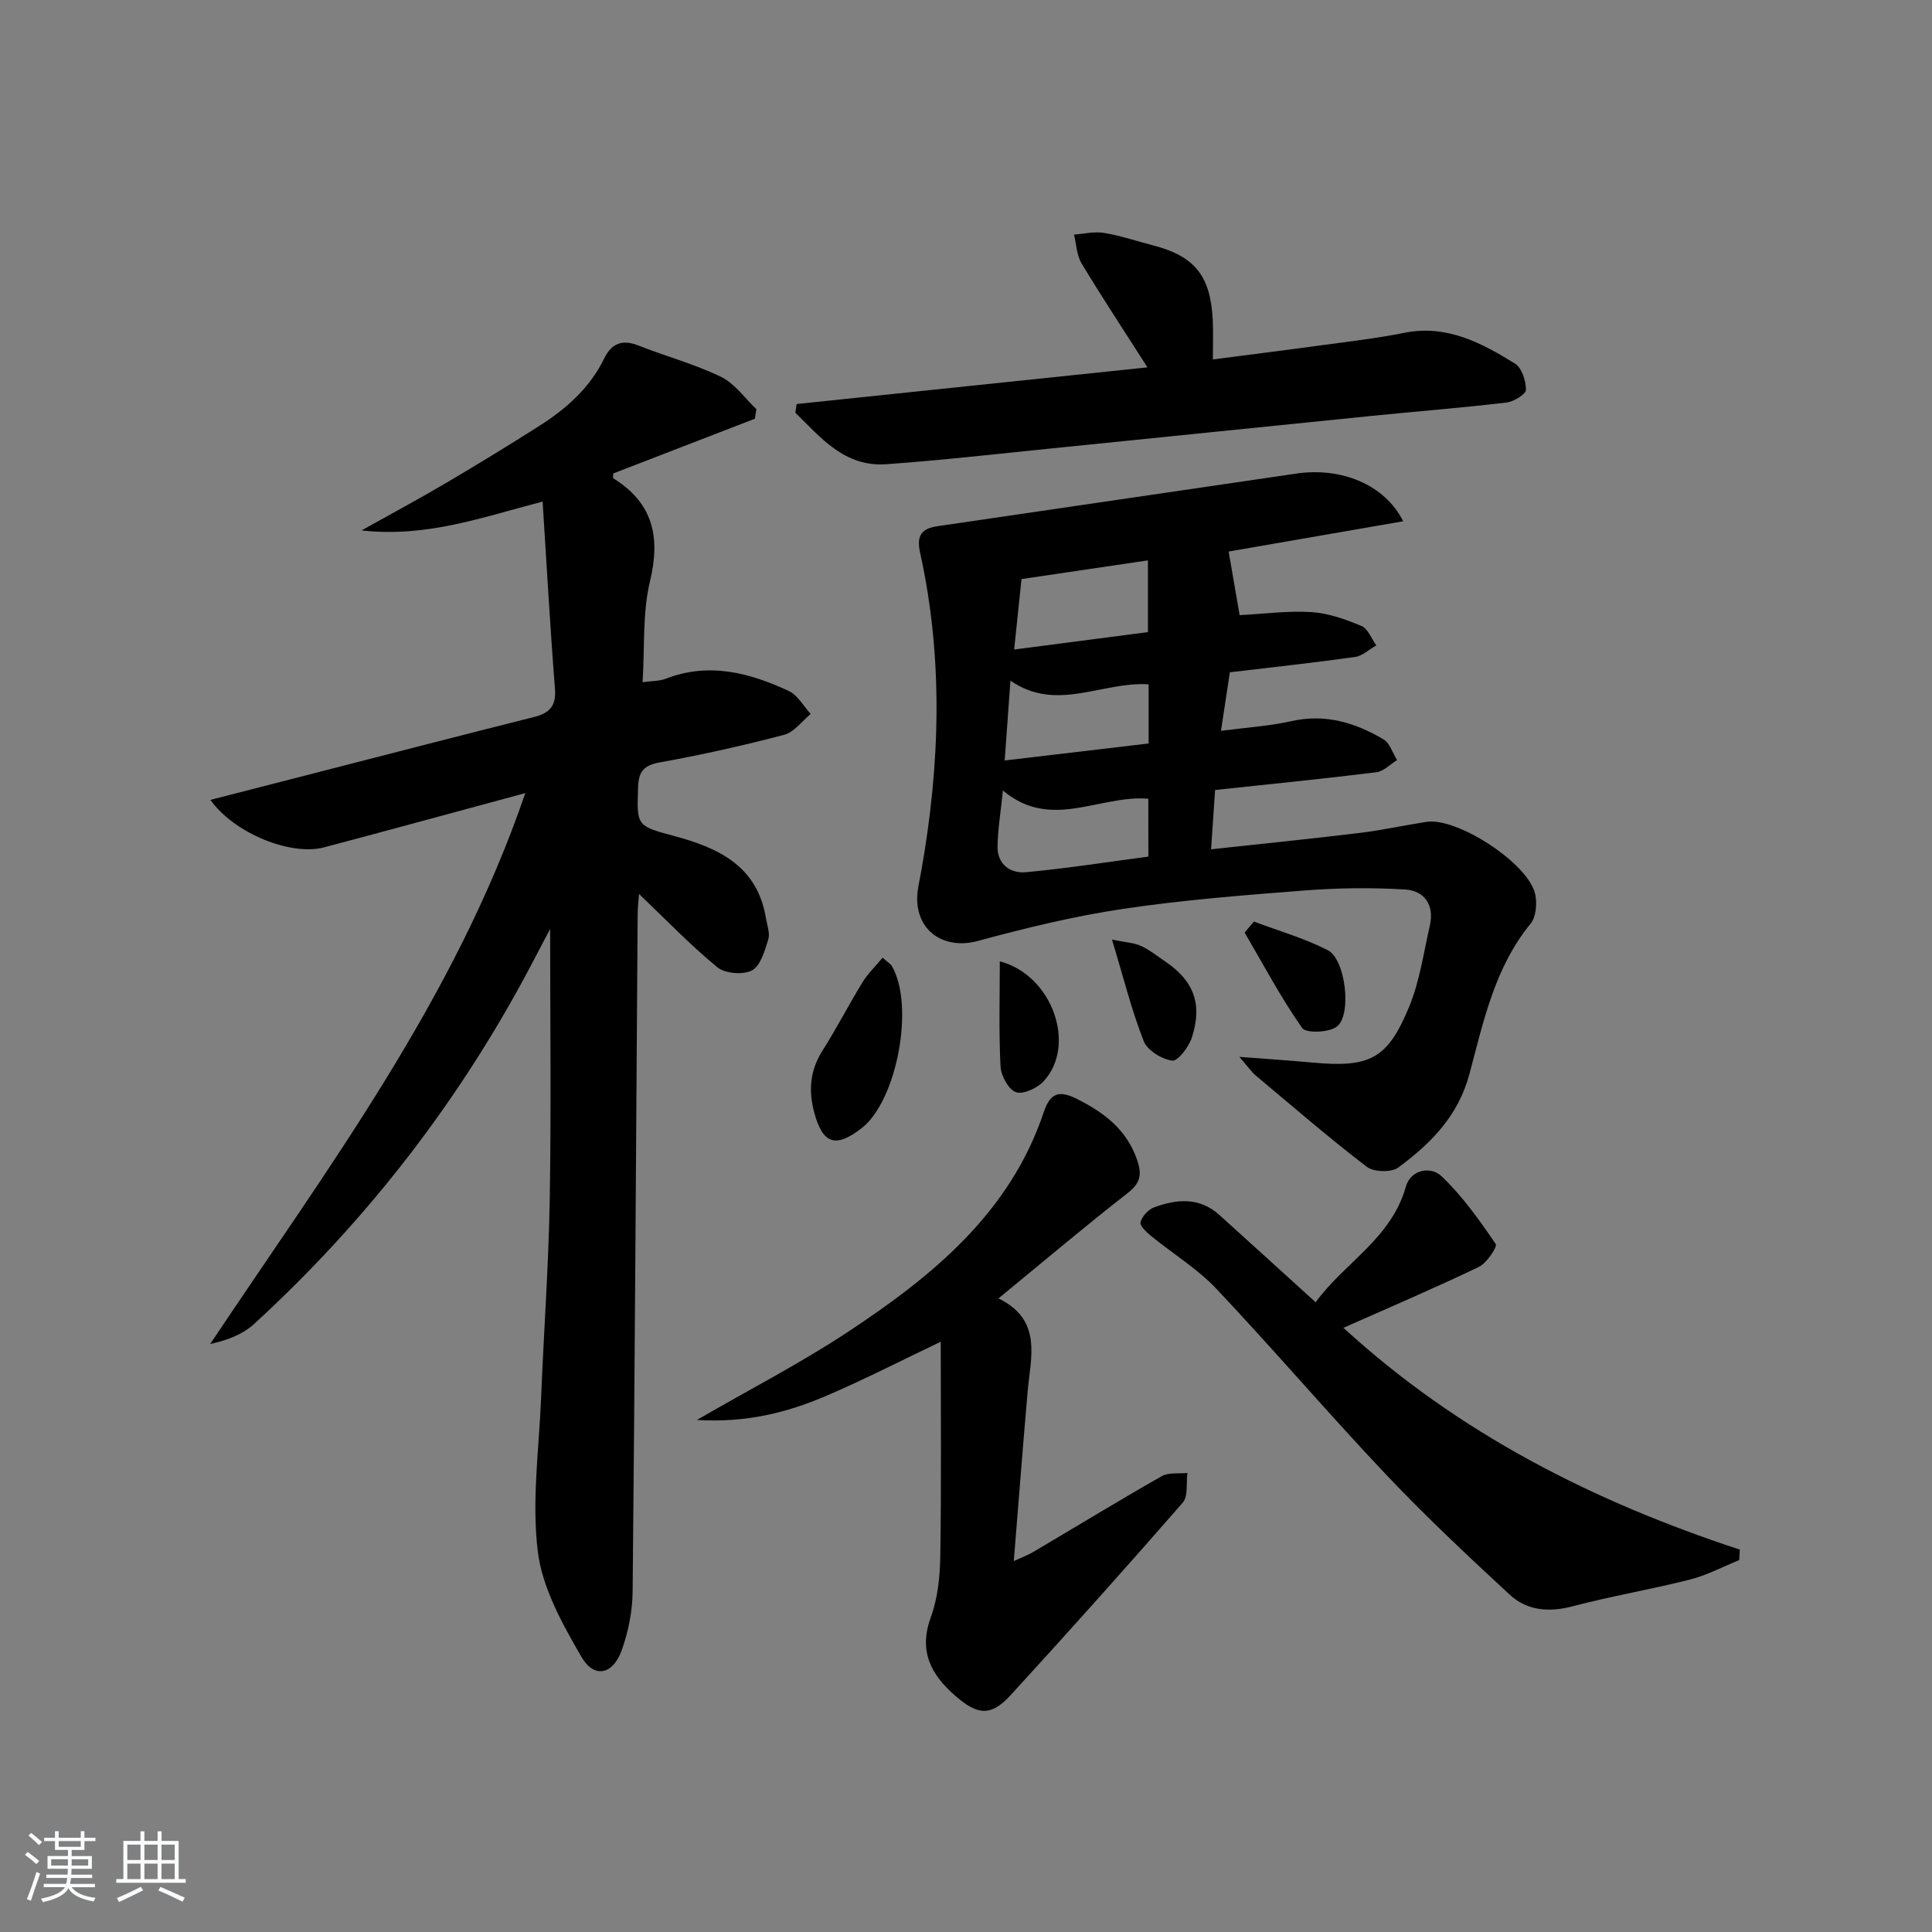
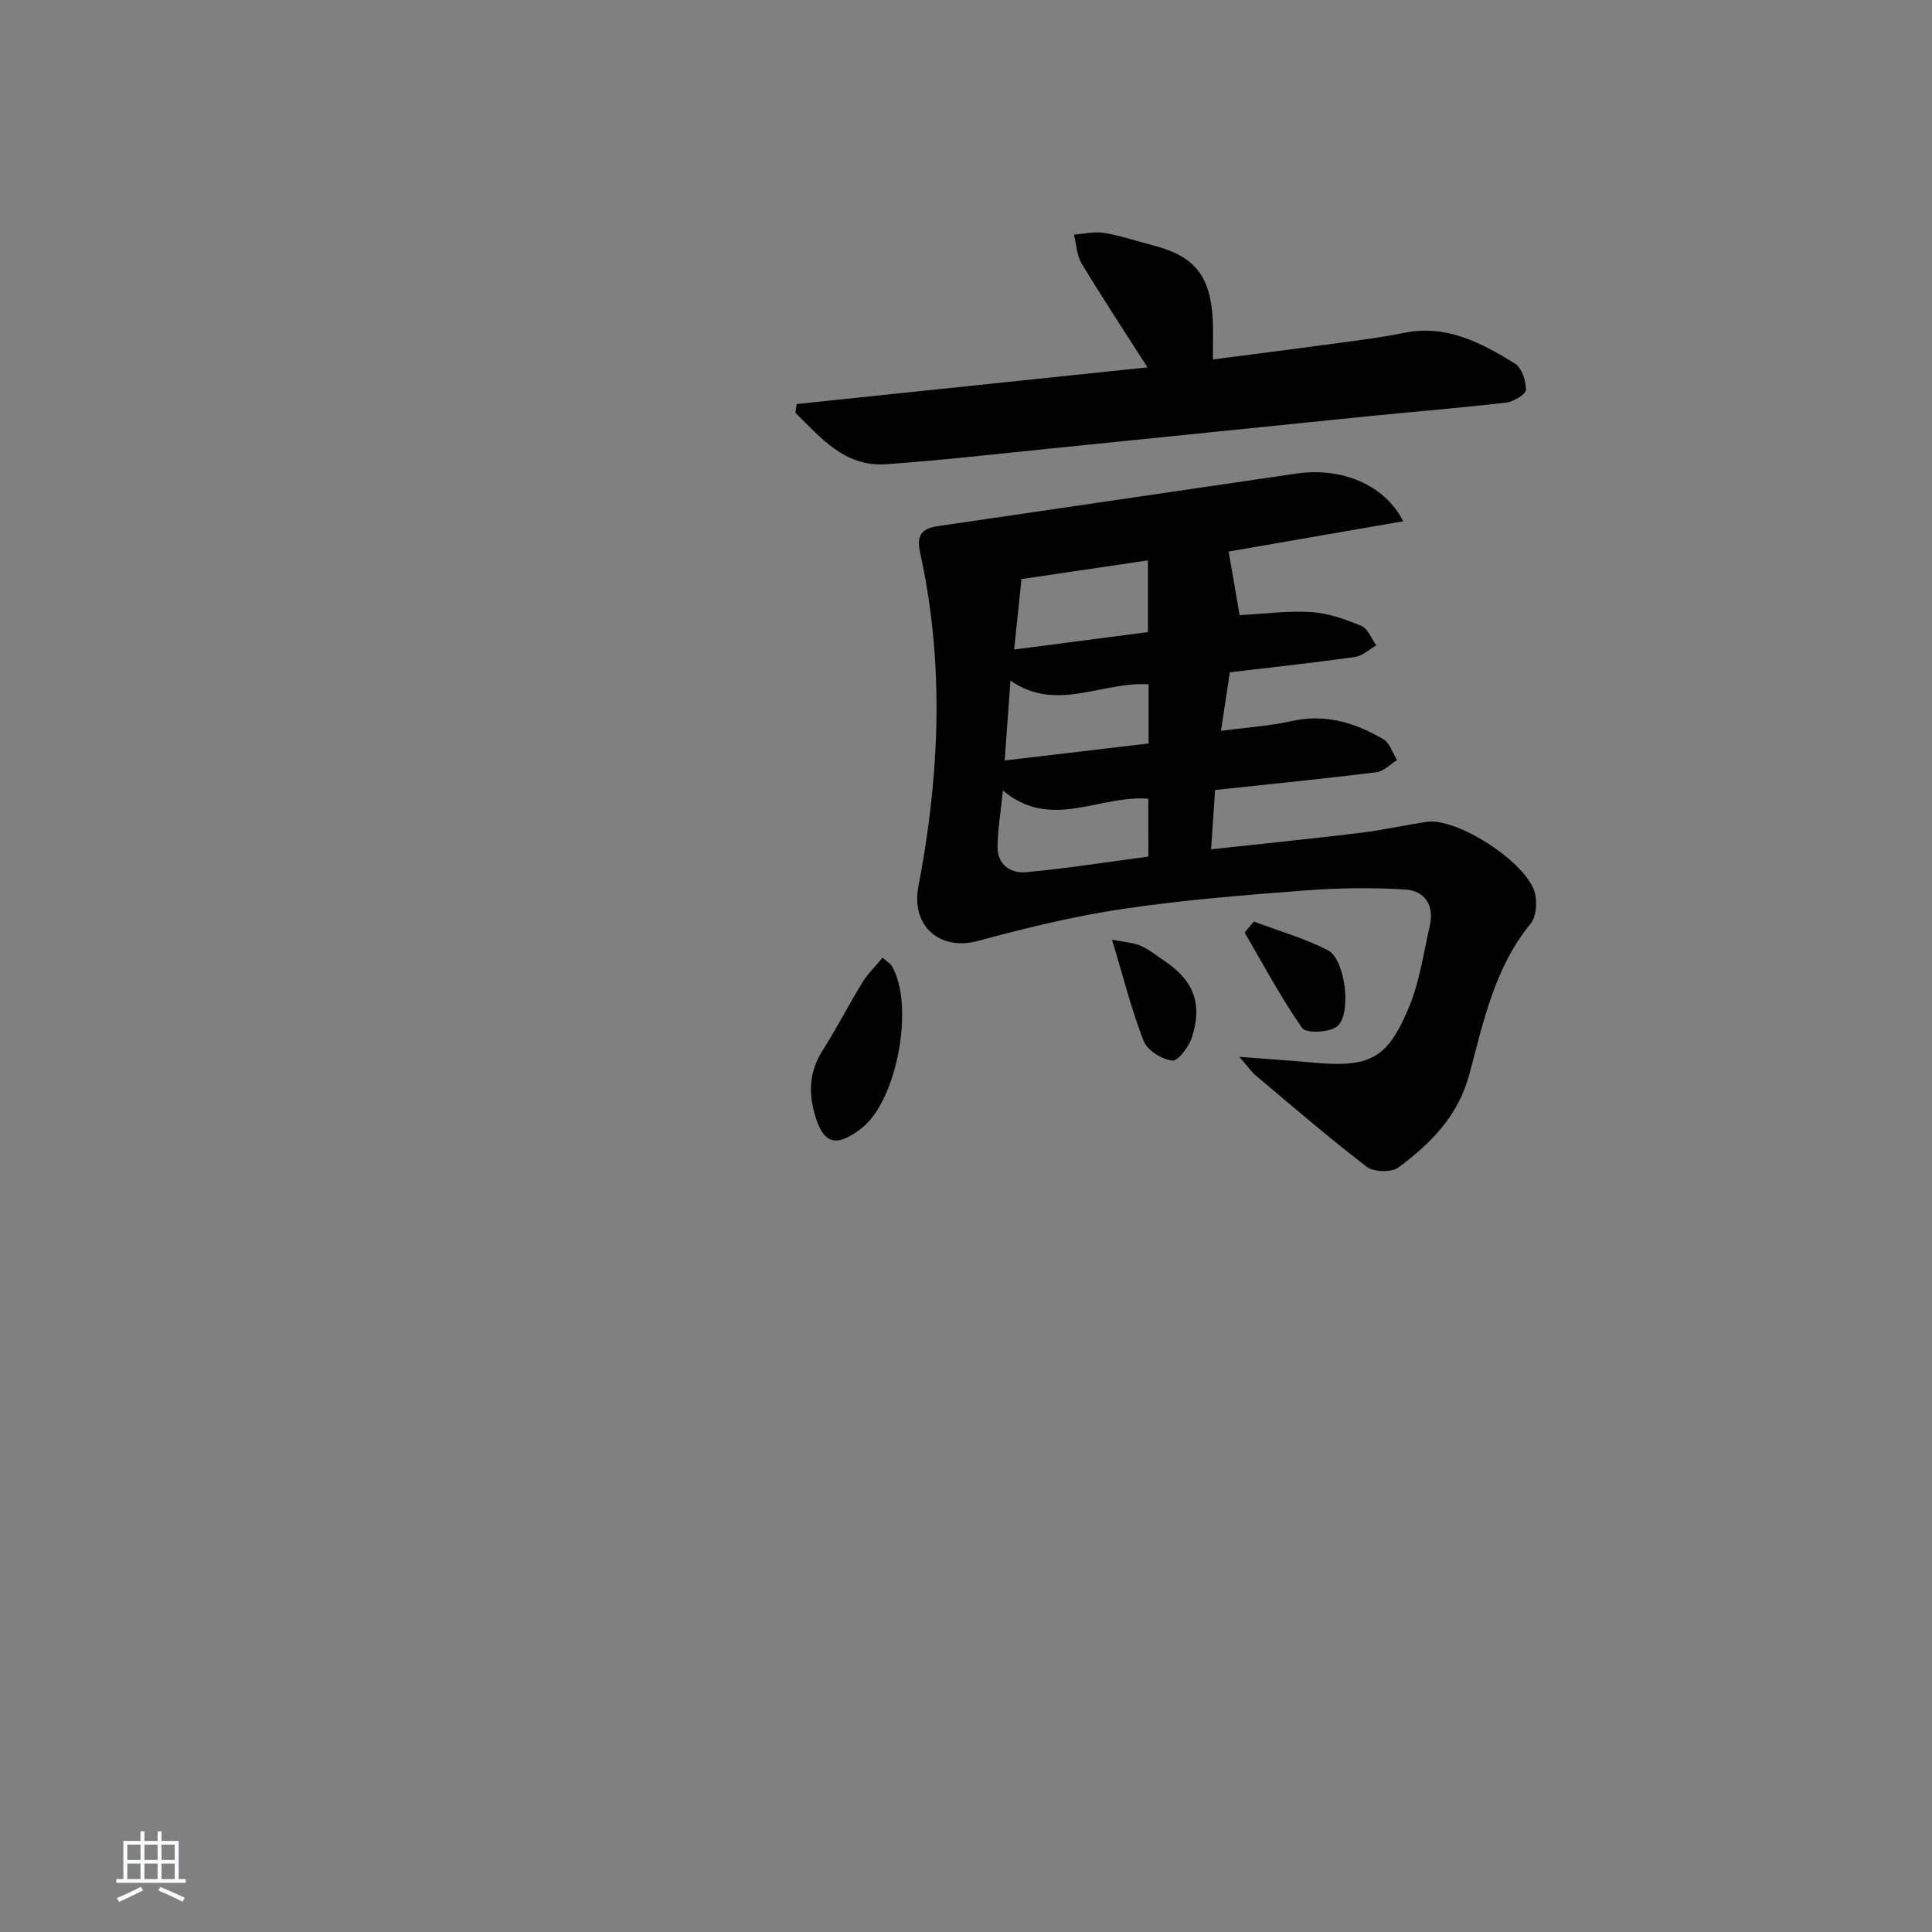
<svg xmlns="http://www.w3.org/2000/svg" enable-background="new 0 0 400 400" viewBox="0 0 400 400">
  <rect x="0" y="0" width="400" height="400" fill="#808080" stroke="none" />
-   <path d="m5.17 384 .55-.58c.85.61 1.65 1.24 2.4 1.87l-.59.64c-.83-.73-1.62-1.38-2.36-1.93m1.22 9.53-.82-.34c.71-1.76 1.37-3.64 1.98-5.63.24.13.5.25.76.36-.6 1.67-1.24 3.54-1.92 5.61m-.5-13.5.57-.54c.56.44 1.31 1.06 2.26 1.87l-.65.64c-.67-.66-1.4-1.32-2.18-1.97m3.25.46h2.24v-1.36h.77v1.36h4.57v-1.36h.76v1.36h2.28v.69h-2.28v1.84h-2.64v1.26h4.18v2.64h-4.21c0 .45-.02.86-.05 1.21h4.32v.69h-4.38c-.04.34-.1.75-.19 1.22h5.15v.69h-4.82c.87 1.19 2.51 1.92 4.93 2.19-.17.31-.3.57-.37.76-2.77-.49-4.52-1.41-5.26-2.76-.56 1.26-2.3 2.23-5.24 2.9-.12-.24-.26-.48-.43-.72 2.73-.55 4.38-1.34 4.96-2.38h-4.38v-.69h4.65c.1-.38.17-.79.21-1.22h-4.32v-.69h4.4c.03-.34.05-.75.05-1.21h-4.2v-2.64h4.23v-1.26h-2.69v-1.84h-2.24zm1.46 4.46v1.29h3.45c.01-.4.02-.57.01-.53v-.32-.45h-3.46zm1.55-2.59h4.57v-1.19h-4.57zm6.11 2.59h-3.42v.77c-.01.19-.01.37-.02.53h3.44z" fill="#fafbfc" />
  <path d="m32.63 379.16h.82v1.98h3.54v7.89h1.46v.78h-14.37v-.78h1.46v-7.89h3.54v-1.98h.82v1.98h2.73zm-3.49 11.48.5.73c-1.61.82-3.28 1.63-5 2.42-.13-.27-.28-.55-.44-.82 1.75-.73 3.4-1.5 4.94-2.33m-2.78-5.55h2.73v-3.18h-2.73zm0 3.95h2.73v-3.2h-2.73zm3.54-3.95h2.73v-3.18h-2.73zm0 3.95h2.73v-3.2h-2.73zm7.89 4.68c-1.84-.92-3.51-1.7-5.02-2.32l.45-.73c1.89.8 3.57 1.55 5.04 2.23zm-1.62-11.81h-2.73v3.18h2.73zm-2.73 7.13h2.73v-3.2h-2.73z" fill="#fafbfc" />
  <g fill="#000001">
-     <path d="m108.76 164.2c-14.5 3.92-28.08 7.64-41.69 11.24-6.81 1.8-18.52-2.85-23.51-9.83 6.35-1.63 12.31-3.16 18.26-4.69 16.23-4.17 32.45-8.38 48.7-12.46 3.24-.81 4.66-2.26 4.38-5.85-1-12.72-1.7-25.45-2.56-38.76-12.36 3.18-23.81 7.48-37.49 5.97 6.49-3.63 12.06-6.61 17.49-9.82 6.57-3.88 13.1-7.85 19.53-11.96 5.51-3.52 10.3-7.82 13.24-13.86 1.45-2.98 3.64-3.99 6.97-2.68 5.69 2.25 11.67 3.85 17.16 6.5 2.87 1.38 4.94 4.42 7.36 6.71-.1.66-.21 1.32-.31 1.98-9.79 3.78-19.57 7.56-29.32 11.33 0 .47-.11.94.02 1.02 8.25 5.12 9.79 12.16 7.57 21.38-1.56 6.5-1.06 13.5-1.52 20.82 1.99-.28 3.5-.21 4.78-.71 8.94-3.47 17.36-1.26 25.49 2.53 1.85.86 3.05 3.14 4.54 4.76-1.82 1.48-3.43 3.77-5.49 4.31-8.5 2.23-17.09 4.16-25.74 5.71-3.36.6-4.4 1.92-4.51 5.14-.26 7.93-.41 8 7.38 10.08 9.27 2.47 17.31 6.23 19.09 17.04.24 1.47.88 3.11.48 4.4-.73 2.33-1.58 5.44-3.36 6.4-1.83.98-5.57.68-7.18-.64-5.62-4.61-10.69-9.9-16.21-15.17-.1 1.31-.28 2.69-.29 4.06-.33 46.8-.58 93.6-1.04 140.39-.04 4.07-.89 8.31-2.27 12.15-1.81 5.05-5.71 5.88-8.33 1.35-3.92-6.78-8.07-14.19-9.02-21.72-1.3-10.38.22-21.12.66-31.71.56-13.79 1.56-27.57 1.8-41.37.31-18.63.08-37.27.08-55.9-.92 1.75-2.09 3.93-3.23 6.13-14.9 28.63-34.28 53.84-58.06 75.64-2.34 2.14-5.52 3.38-9.09 4.15 24.33-36.47 50.66-71.38 65.24-114.06z" />
    <path d="m290.52 107.92c-12.44 2.16-24.51 4.25-36.14 6.27.81 4.72 1.56 9.04 2.27 13.17 4.96-.26 9.94-.94 14.87-.63 3.51.22 7.06 1.49 10.35 2.87 1.35.56 2.07 2.63 3.08 4.02-1.47.83-2.86 2.18-4.41 2.4-8.53 1.2-17.1 2.12-25.91 3.17-.6 3.97-1.17 7.69-1.84 12.12 5.22-.69 10-.98 14.61-2.01 7-1.57 13.19.32 19.03 3.77 1.32.78 1.9 2.83 2.82 4.3-1.43.87-2.79 2.34-4.31 2.52-10.87 1.34-21.77 2.43-33.37 3.67-.24 3.61-.51 7.49-.83 12.28 10.56-1.15 20.71-2.17 30.84-3.4 4.6-.56 9.15-1.57 13.74-2.28 6.39-.99 21.14 8.61 22.52 14.95.42 1.92.2 4.72-.94 6.12-7.47 9.1-9.77 20.32-12.67 31.13-2.34 8.75-8.02 14.39-14.72 19.36-1.43 1.06-5.09.96-6.54-.15-7.88-6.04-15.4-12.54-23.02-18.93-.86-.73-1.51-1.71-3.36-3.83 5.9.46 10.5.75 15.1 1.18 11.88 1.09 15.57-.67 20.06-11.55 2.18-5.29 2.99-11.16 4.28-16.8.97-4.23-1.07-7.23-5.11-7.48-6.9-.42-13.88-.33-20.77.2-12.58.97-25.2 1.96-37.67 3.82-10.13 1.51-20.16 3.96-30.06 6.64-6.17 1.67-11.88-1.24-12.49-7.75-.21-2.24.43-4.58.83-6.85 3.88-21.96 4.57-43.92-.27-65.82-.8-3.63.4-4.99 3.63-5.46 24.78-3.64 49.56-7.27 74.34-10.9 9.26-1.34 18.22 2.27 22.06 9.88zm-52.77 57.45c-10.09-.85-20.17 6.69-30.11-1.71-.45 4.48-1.06 8.04-1.11 11.61-.05 3.73 2.69 5.61 5.9 5.31 8.5-.79 16.94-2.12 25.33-3.23-.01-4.32-.01-8.09-.01-11.98zm-.08-49.35c-9.28 1.37-17.82 2.64-26.18 3.87-.53 5.05-.98 9.41-1.52 14.59 9.74-1.27 18.79-2.45 27.7-3.61 0-5.17 0-9.59 0-14.85zm.14 25.66c-9.7-.61-19.02 5.86-28.61-.76-.4 5.59-.77 10.7-1.19 16.53 10.51-1.24 20.11-2.38 29.8-3.52 0-4.5 0-8.27 0-12.25z" />
-     <path d="m144.28 293.99c11.16-6.46 21.47-11.77 31.1-18.12 17.53-11.57 33.7-24.64 40.73-45.64 1.37-4.1 3.31-4.5 6.92-2.68 5.66 2.85 10.31 6.39 12.44 12.72.99 2.96.61 4.71-2.01 6.75-8.9 6.94-17.51 14.23-26.74 21.8 9.15 4.47 6.67 12.11 6.04 19.3-.99 11.41-1.87 22.84-2.87 35.08 1.79-.82 2.96-1.24 4-1.86 8.88-5.25 17.68-10.62 26.64-15.72 1.43-.81 3.52-.47 5.31-.66-.28 2.08.19 4.81-.96 6.14-11.71 13.43-23.59 26.7-35.62 39.84-4.11 4.49-6.85 4.2-11.51.13-5.07-4.43-7.59-9.26-5.02-16.29 1.45-3.97 1.89-8.48 1.95-12.76.23-14.65.09-29.31.09-44.23-8.02 3.82-15.77 7.81-23.76 11.23-8.05 3.44-16.46 5.58-26.73 4.97z" />
-     <path d="m278.14 274.91c24.03 22 51.9 35.99 82.08 45.93-.05.72-.09 1.44-.14 2.16-3.38 1.37-6.66 3.13-10.16 4.02-8.03 2.04-16.24 3.42-24.25 5.53-4.93 1.3-9.48.96-13.1-2.39-8.77-8.11-17.5-16.3-25.7-24.97-11.89-12.57-23.14-25.76-35.02-38.35-3.94-4.17-9.02-7.26-13.51-10.93-.95-.78-2.39-2.12-2.21-2.85.31-1.2 1.56-2.61 2.75-3.06 4.7-1.76 9.43-2.19 13.56 1.53 6.52 5.88 13.02 11.8 19.95 18.09 5.88-8.13 15.64-13.16 18.66-23.88 1.05-3.72 5.22-4.27 7.35-2.26 4.34 4.1 7.88 9.11 11.27 14.07.39.57-1.86 3.97-3.51 4.76-9.1 4.37-18.4 8.33-28.02 12.6z" />
    <path d="m237.57 76.06c-4.97-7.78-9.45-14.56-13.64-21.52-1.02-1.69-1.07-3.96-1.57-5.97 2.08-.15 4.22-.68 6.22-.35 3.42.57 6.74 1.7 10.11 2.57 8.66 2.24 11.95 6.3 12.4 15.5.12 2.48.02 4.98.02 8.13 7.42-.97 14.89-1.9 22.36-2.92 5.76-.79 11.55-1.44 17.25-2.59 8.79-1.77 15.97 2.06 22.93 6.36 1.42.88 2.29 3.58 2.28 5.43-.01.92-2.51 2.46-4.01 2.64-9.23 1.09-18.51 1.82-27.76 2.75-22.15 2.23-44.29 4.52-66.44 6.75-11.41 1.15-22.8 2.46-34.23 3.27-8.61.61-13.54-5.48-18.82-10.66.09-.6.18-1.2.27-1.8 23.94-2.51 47.89-5.01 72.63-7.59z" />
    <path d="m182.73 198.28c1.16 1.02 1.65 1.28 1.89 1.68 4.81 8.14 1.11 27.96-6.27 33.65-5.37 4.14-8 3.25-9.76-3.24-1.23-4.54-.9-8.75 1.7-12.85 2.92-4.62 5.44-9.5 8.29-14.17 1.08-1.74 2.61-3.21 4.15-5.07z" />
    <path d="m259.6 190.8c5.13 1.93 10.46 3.45 15.31 5.93 3.64 1.86 5.04 13.29 1.9 15.79-1.6 1.28-6.42 1.45-7.21.32-4.41-6.28-8.02-13.12-11.91-19.76.63-.76 1.27-1.52 1.91-2.28z" />
-     <path d="m207 199.04c10.86 2.81 15.99 17.38 9.06 24.84-1.32 1.42-4.24 2.77-5.73 2.24-1.54-.55-3.08-3.4-3.18-5.32-.37-7.19-.15-14.41-.15-21.76z" />
    <path d="m230.23 194.54c2.84.58 4.54.64 5.97 1.29 1.79.81 3.36 2.1 5.01 3.21 5.92 3.99 7.8 8.79 5.56 15.75-.63 1.95-2.9 4.95-4.07 4.8-2.17-.28-5.15-2.11-5.91-4.04-2.51-6.4-4.17-13.12-6.56-21.01z" />
  </g>
</svg>